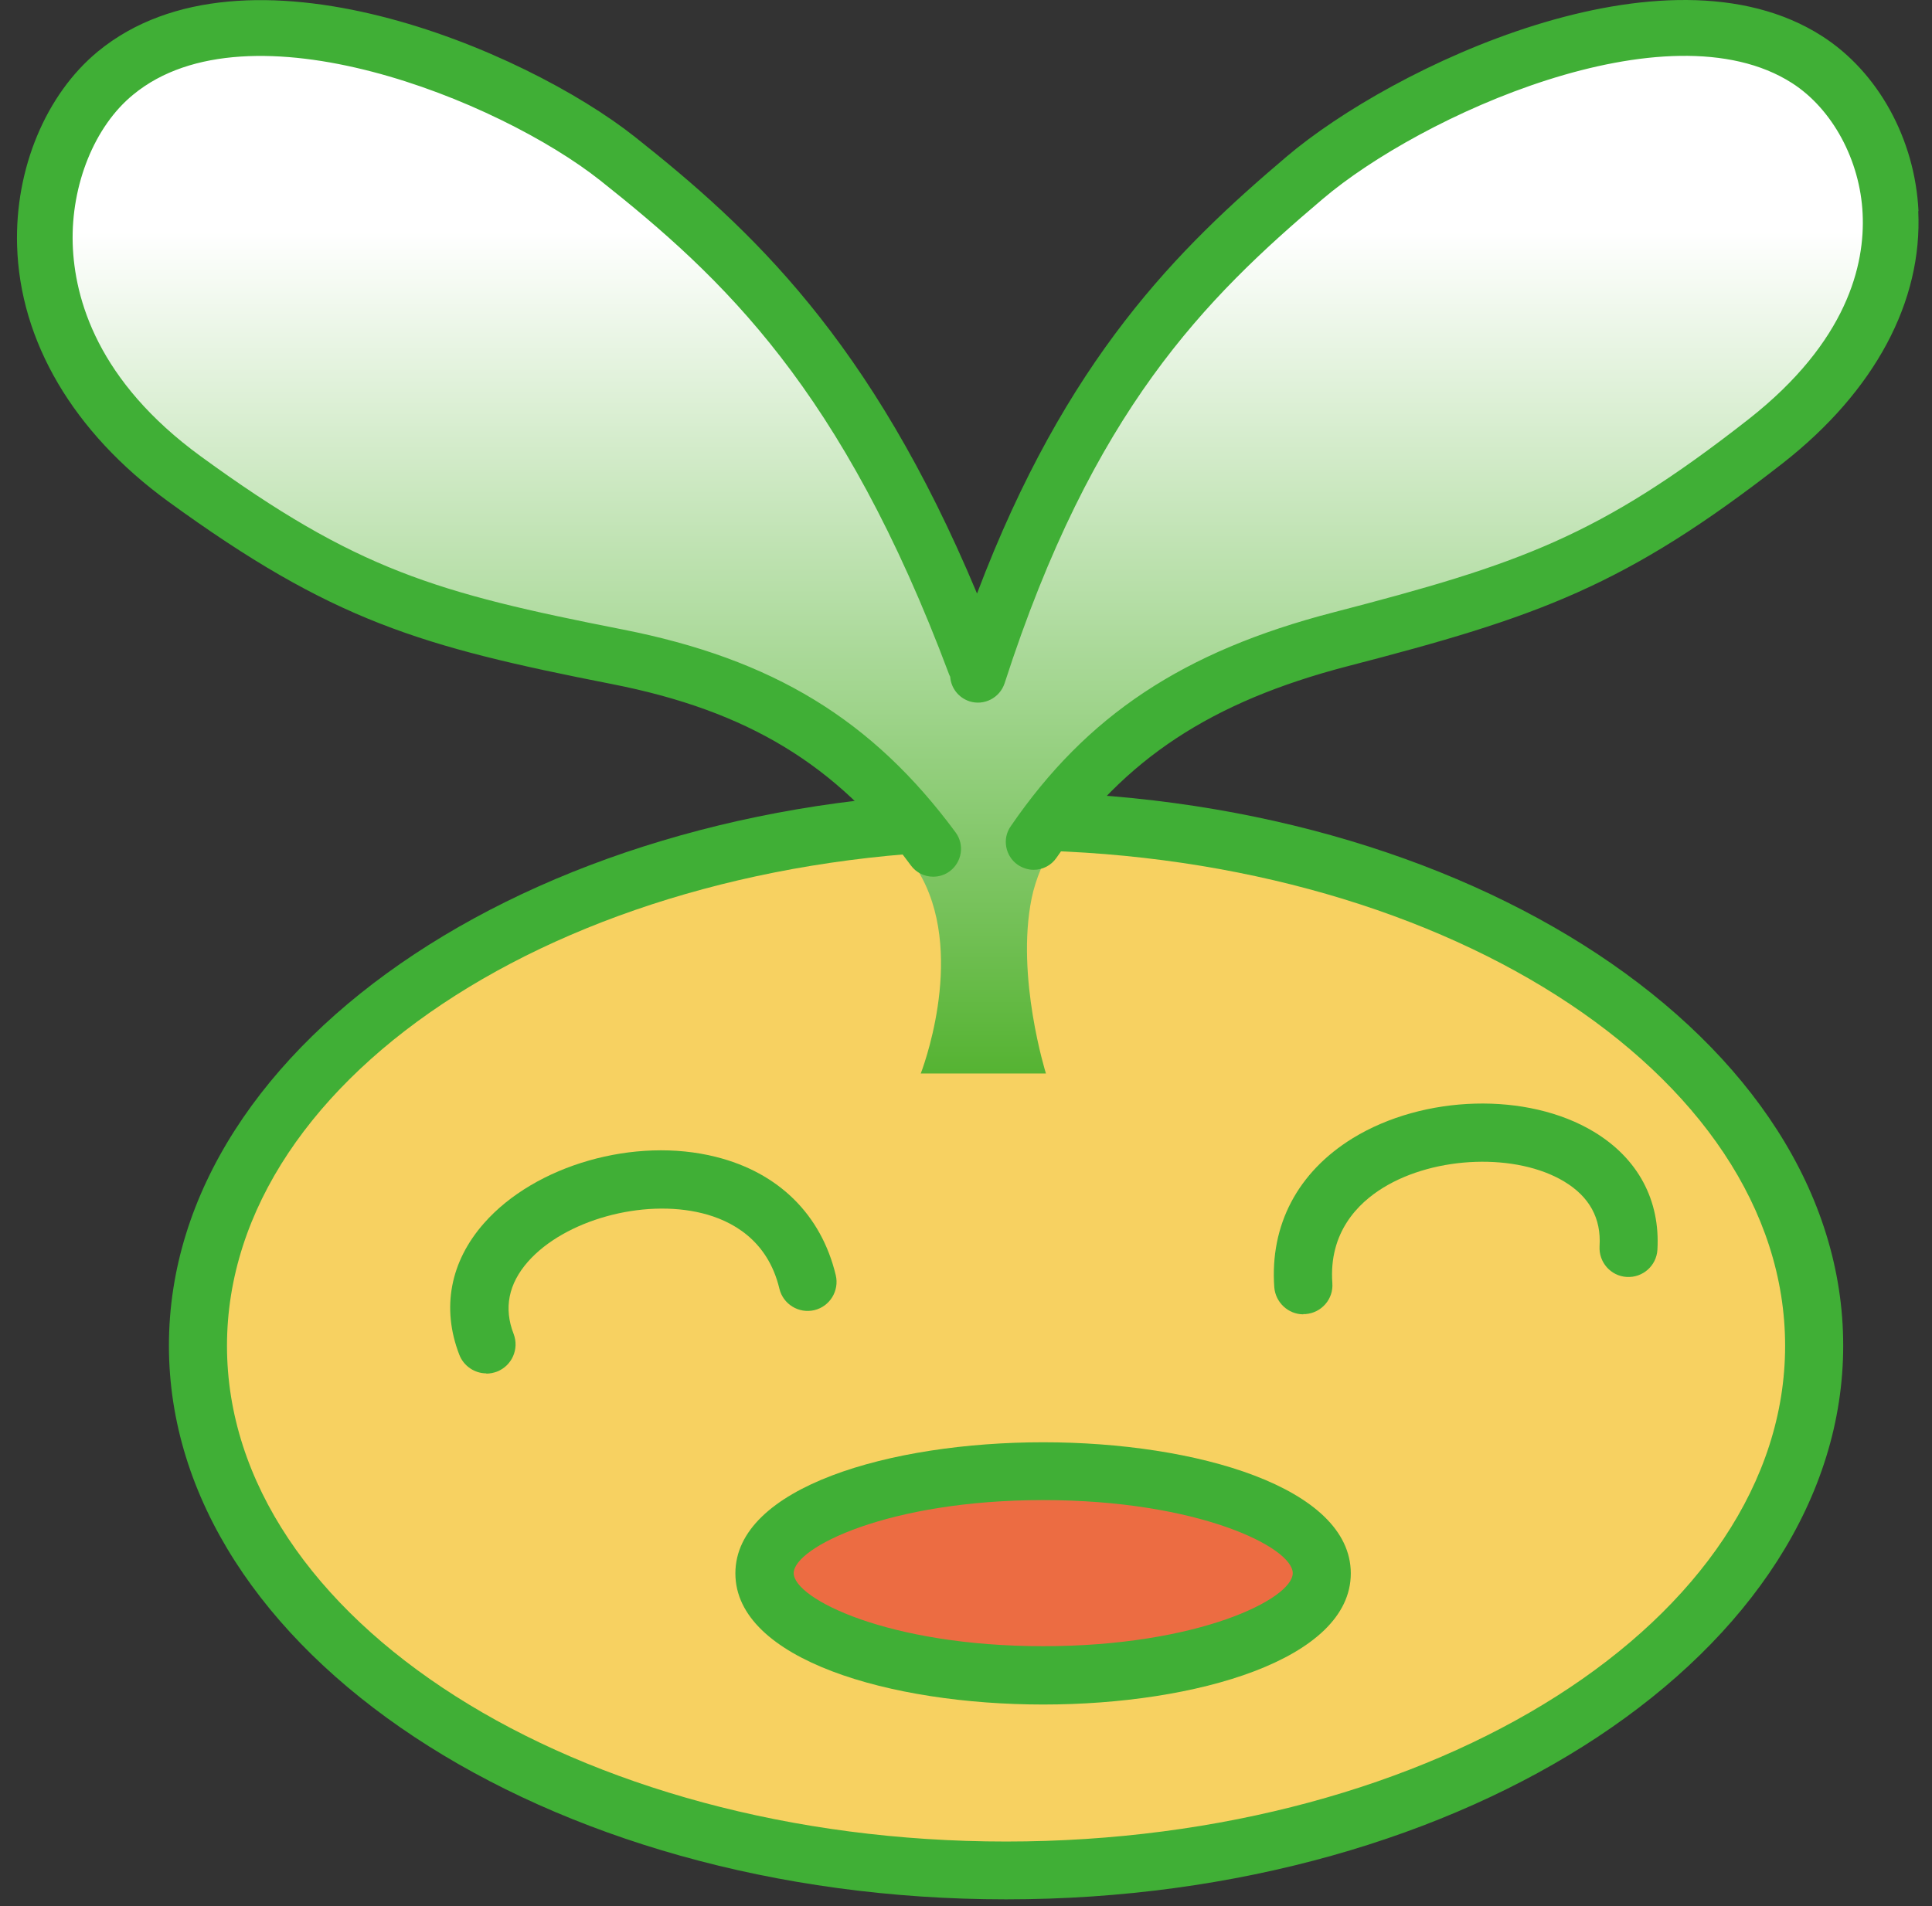
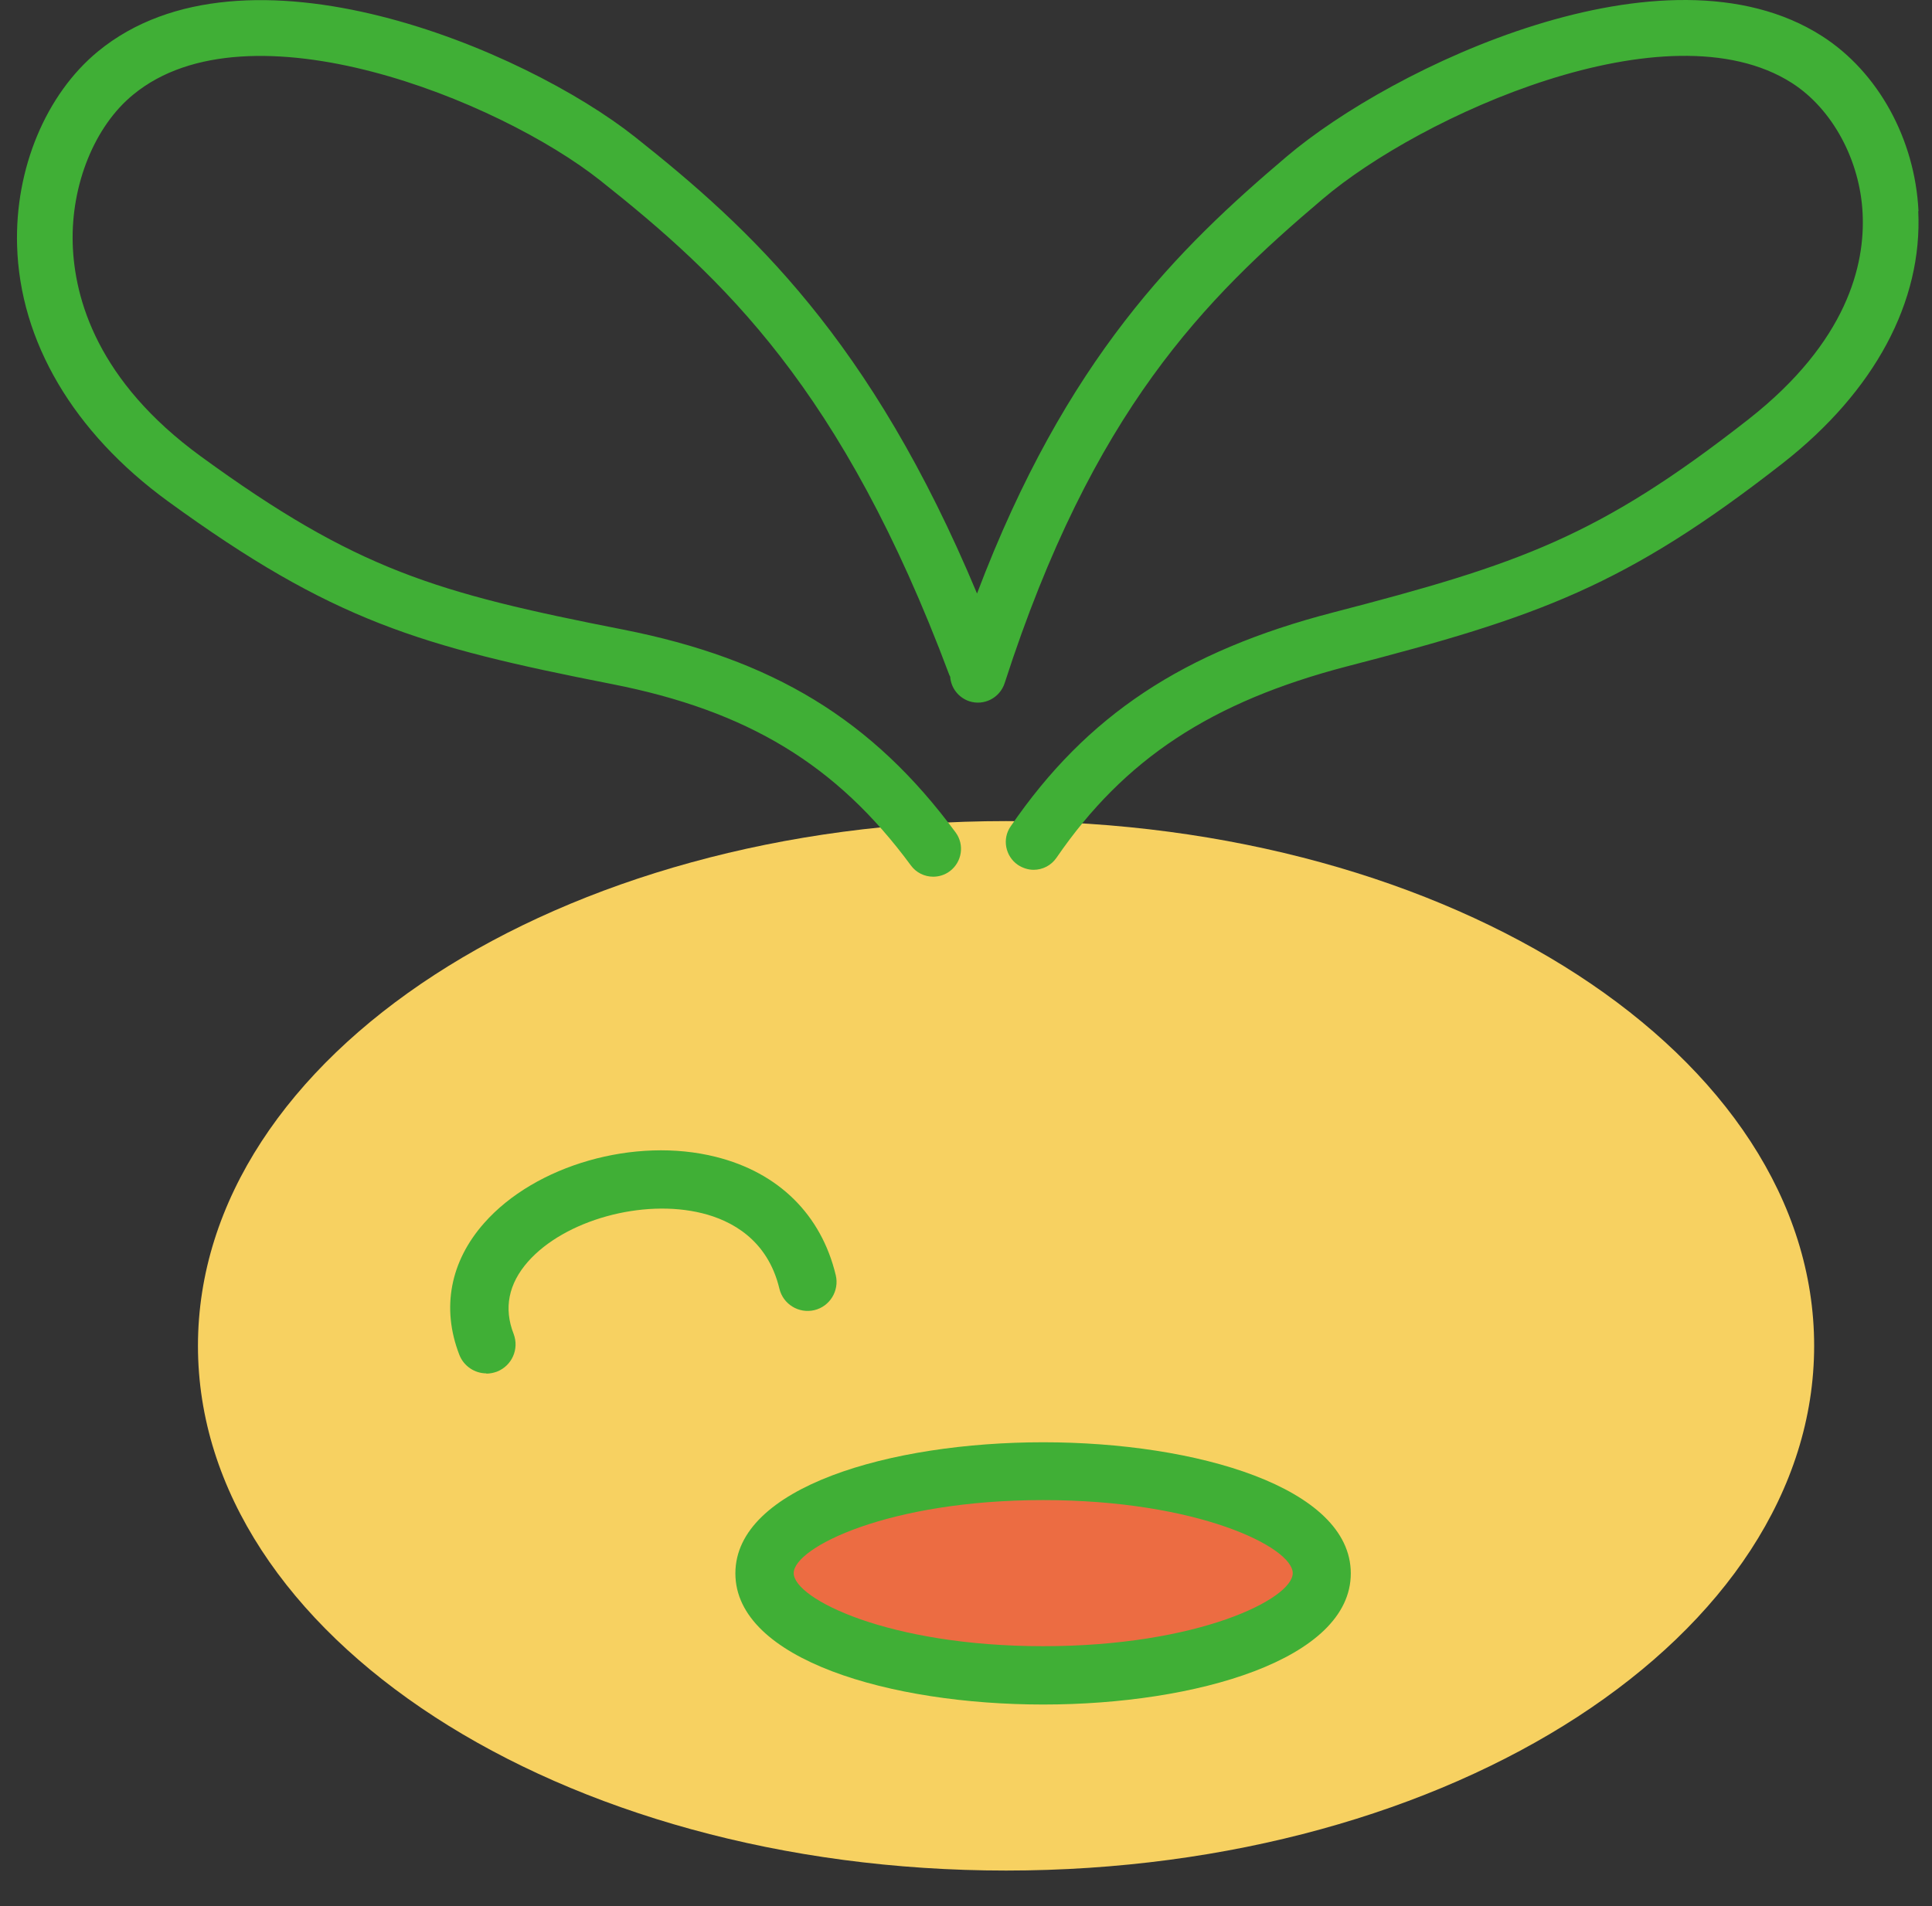
<svg xmlns="http://www.w3.org/2000/svg" width="76" height="75" viewBox="0 0 76 75" fill="none">
  <rect x="0" y="0" width="76" height="75" fill="#333333" stroke="none" />
  <path d="M71.364 52.955C71.364 64.358 57.135 73.602 39.576 73.602C22.017 73.602 7.787 64.358 7.787 52.955C7.787 41.552 22.017 32.308 39.576 32.308C57.135 32.308 71.364 41.552 71.364 52.955Z" fill="#F7D161" />
-   <path d="M39.576 74.735C21.416 74.735 6.645 64.958 6.645 52.946C6.645 40.933 21.416 31.156 39.576 31.156C57.735 31.156 72.507 40.933 72.507 52.946C72.507 64.958 57.725 74.735 39.576 74.735ZM39.576 33.45C22.675 33.45 8.929 42.201 8.929 52.955C8.929 63.709 22.684 72.46 39.576 72.46C56.467 72.46 70.222 63.709 70.222 52.955C70.222 42.201 56.477 33.45 39.576 33.45Z" fill="#40AF36" />
-   <path d="M36.217 42.249C36.217 42.249 37.978 37.777 36.275 34.554C34.058 30.343 29.373 27.11 18.522 24.69C12.24 23.286 5.435 18.688 3.005 15.097C1.224 12.464 -0.838 4.14 7.177 1.323C15.192 -1.494 28.483 8.283 31.299 12.851C34.107 17.42 38.327 26.49 38.327 26.49C38.327 26.49 43.883 10.248 52.672 6.095C52.672 6.095 61.181 -0.652 67.86 1.245C74.539 3.143 74.326 5.533 74.404 7.227C74.472 8.912 73.484 15.649 67.163 19.531C57.319 25.581 47.048 25.861 44.871 29.017C44.871 29.017 41.212 32.25 40.582 35.347C39.953 38.435 41.144 42.239 41.144 42.239H36.226L36.217 42.249Z" fill="url(#paint0_linear_1377_936)" />
  <path d="M75.469 8.312C75.333 5.475 73.881 2.833 71.674 1.42C65.508 -2.53 54.744 2.649 50.611 6.163C46.352 9.773 41.938 14.1 38.434 23.354C34.252 13.345 29.509 8.98 24.979 5.388C20.642 1.952 9.636 -2.733 3.847 2.029C1.805 3.714 0.585 6.637 0.672 9.657C0.779 13.432 2.889 17.014 6.606 19.724C13.072 24.429 16.528 25.435 24.069 26.916C29.402 27.962 32.916 30.091 35.83 34.05C36.042 34.341 36.372 34.496 36.71 34.496C36.933 34.496 37.165 34.428 37.359 34.283C37.843 33.925 37.95 33.237 37.591 32.753C34.319 28.32 30.399 25.929 24.485 24.767C17.148 23.325 14.03 22.425 7.894 17.953C3.847 15 2.928 11.777 2.86 9.589C2.792 7.266 3.721 4.962 5.241 3.723C9.791 -0.023 19.616 3.936 23.614 7.102C28.444 10.935 33.129 15.3 37.34 26.549C37.349 26.578 37.369 26.607 37.378 26.626C37.407 27.061 37.698 27.449 38.133 27.594C38.705 27.778 39.324 27.468 39.518 26.887C42.983 16.152 47.407 11.748 52.034 7.828C55.867 4.566 65.595 0.132 70.493 3.268C72.081 4.285 73.174 6.308 73.271 8.408C73.368 10.412 72.671 13.442 68.79 16.491C62.885 21.118 59.787 22.193 52.44 24.099C46.545 25.629 42.751 28.146 39.76 32.511C39.411 33.005 39.547 33.692 40.04 34.031C40.234 34.157 40.447 34.225 40.66 34.225C41.008 34.225 41.347 34.06 41.56 33.75C44.232 29.859 47.649 27.613 52.992 26.219C60.504 24.274 63.93 23.073 70.145 18.214C73.746 15.388 75.633 11.864 75.459 8.302L75.469 8.312Z" fill="#40AF36" />
-   <path d="M51.269 51.716C50.678 51.716 50.175 51.251 50.127 50.651C49.952 48.202 51.046 46.121 53.215 44.785C56.012 43.072 60.087 42.956 62.701 44.534C64.433 45.579 65.314 47.225 65.198 49.18C65.159 49.809 64.617 50.283 63.988 50.245C63.359 50.206 62.885 49.664 62.923 49.035C62.991 47.941 62.527 47.089 61.529 46.489C59.661 45.366 56.467 45.472 54.415 46.731C53.418 47.341 52.266 48.493 52.411 50.487C52.459 51.116 51.985 51.658 51.356 51.706C51.327 51.706 51.298 51.706 51.269 51.706V51.716Z" fill="#40AF36" />
  <path d="M19.132 54.039C18.677 54.039 18.241 53.758 18.067 53.303C17.36 51.474 17.709 49.635 19.045 48.125C21.058 45.84 24.978 44.718 28.163 45.521C30.631 46.14 32.306 47.796 32.877 50.177C33.022 50.787 32.645 51.406 32.035 51.551C31.425 51.697 30.806 51.319 30.66 50.709C30.196 48.764 28.754 48.018 27.621 47.738C25.279 47.157 22.21 48.009 20.768 49.645C20.003 50.516 19.809 51.474 20.206 52.49C20.429 53.081 20.139 53.739 19.548 53.971C19.413 54.02 19.267 54.049 19.132 54.049V54.039Z" fill="#40AF36" />
  <path d="M51.995 61.9C51.995 64.116 47.087 65.917 41.037 65.917C34.987 65.917 30.08 64.116 30.08 61.9C30.08 59.683 34.987 57.882 41.037 57.882C47.087 57.882 51.995 59.683 51.995 61.9Z" fill="#EC6C42" />
  <path d="M41.037 67.069C35.026 67.069 28.928 65.297 28.928 61.909C28.928 58.521 35.016 56.75 41.037 56.75C47.058 56.75 53.137 58.521 53.137 61.909C53.137 65.297 47.048 67.069 41.037 67.069ZM41.037 59.025C34.949 59.025 31.222 60.893 31.222 61.899C31.222 62.906 34.949 64.774 41.037 64.774C47.126 64.774 50.853 62.916 50.853 61.899C50.853 60.883 47.126 59.025 41.037 59.025Z" fill="#40AF36" />
  <defs>
    <linearGradient id="paint0_linear_1377_936" x1="37.891" y1="0.829" x2="37.891" y2="42.249" gradientUnits="userSpaceOnUse">
      <stop offset="0.2" stop-color="white" />
      <stop offset="1" stop-color="#55B332" />
    </linearGradient>
  </defs>
</svg>